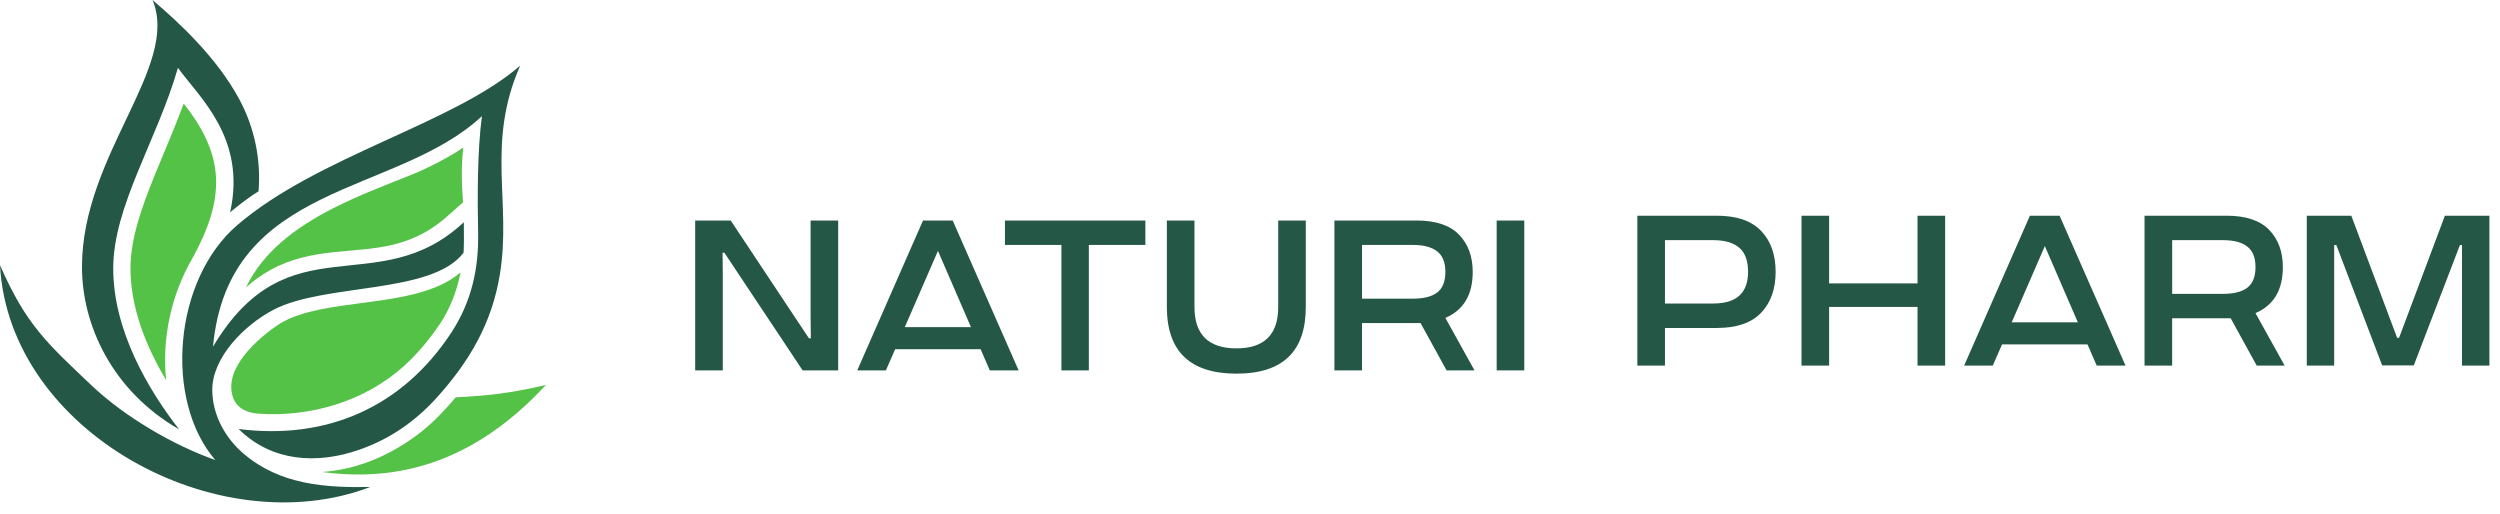
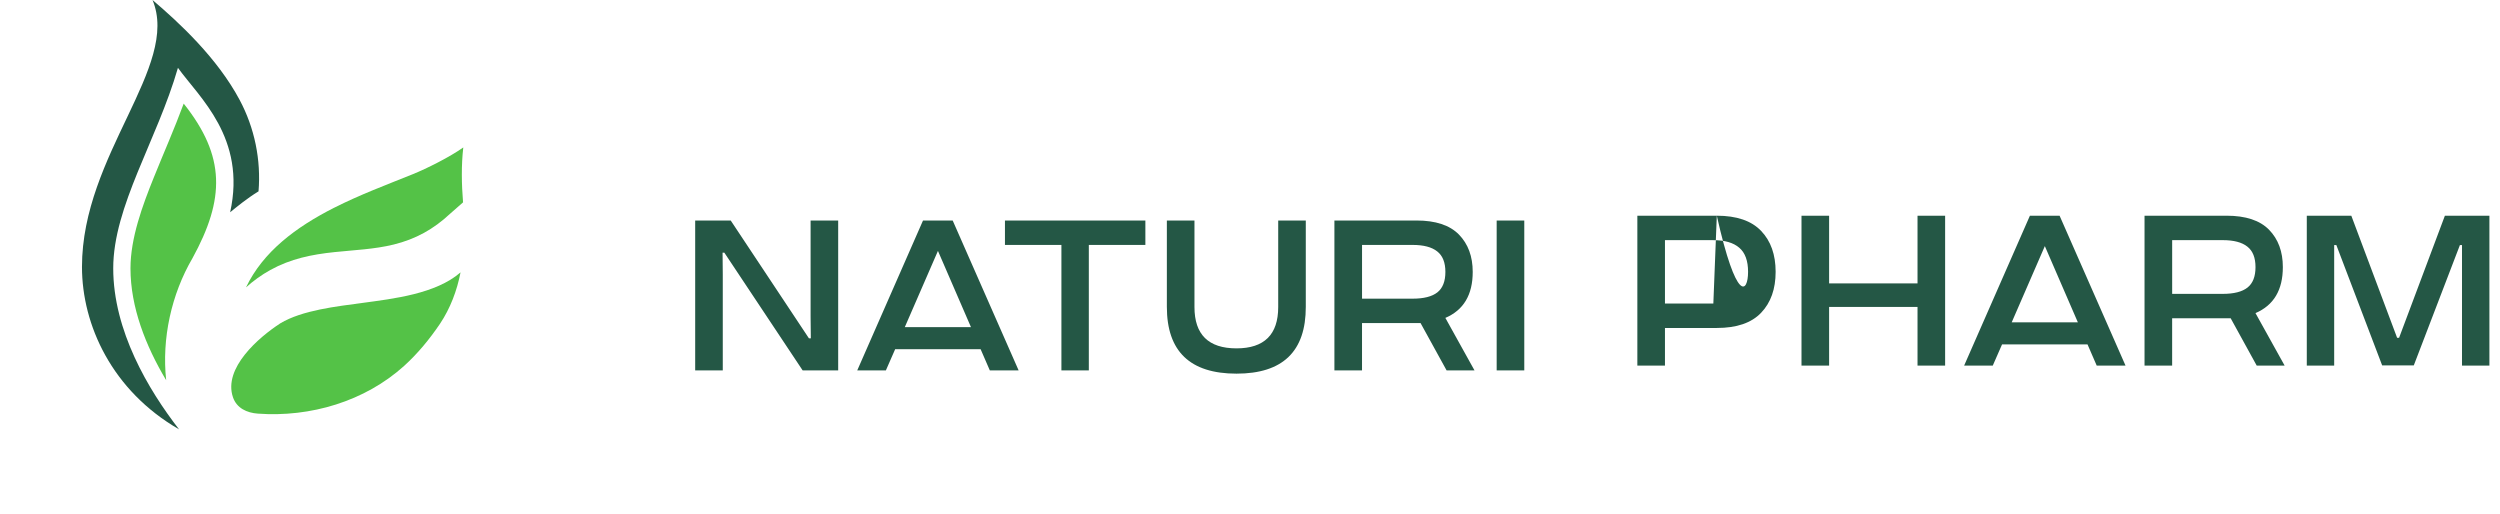
<svg xmlns="http://www.w3.org/2000/svg" width="219" height="45" viewBox="0 0 219 45" fill="none">
  <path fill-rule="evenodd" clip-rule="evenodd" d="M13.362 0C15.786 5.834 7.181 13.537 7.181 23.381C7.181 28.461 9.809 34.22 15.684 37.611C12.985 34.132 9.919 28.959 9.919 23.509C9.919 18.059 13.746 12.32 15.588 5.941C17.441 8.524 21.6 12.074 20.162 18.592C20.726 18.135 21.634 17.38 22.647 16.762C22.873 14.017 22.312 11.224 20.99 8.749C19.025 5.067 15.696 1.988 13.361 0L13.362 0Z" fill="#245745" />
-   <path fill-rule="evenodd" clip-rule="evenodd" d="M20.946 37.621L20.905 37.582C28.637 38.56 35.243 35.678 39.544 29.125C41.322 26.402 41.957 23.489 41.882 20.27C41.816 17.329 41.82 13.072 42.218 10.173C34.668 17.209 19.995 15.884 18.659 30.369C25.293 19.245 33.07 26.525 40.63 19.467C40.652 20.433 40.642 21.593 40.61 22.133C37.85 25.799 28.469 24.788 23.975 27.127C21.41 28.461 18.546 31.337 18.595 34.229C18.63 36.343 19.699 38.355 21.371 39.77C24.548 42.46 28.491 42.736 32.434 42.66C19.107 47.753 0.773 37.829 0 23.228C2.313 28.51 4.182 30.113 7.991 33.735C10.914 36.514 15.177 38.999 18.856 40.297C14.351 35.044 15.196 24.513 20.792 19.713C27.849 13.663 39.7 10.844 45.566 5.75C42.558 12.604 44.827 17.695 43.79 24.032C43.088 28.317 41.138 31.638 38.264 34.829C36.365 36.926 34.144 38.467 31.462 39.4C27.778 40.68 23.852 40.461 20.947 37.623L20.946 37.621Z" fill="#245745" />
  <path fill-rule="evenodd" clip-rule="evenodd" d="M16.862 22.616C19.705 17.428 19.778 13.708 16.092 9.076C15.284 11.266 14.337 13.4 13.464 15.57C12.481 18.008 11.43 20.85 11.43 23.509C11.43 26.906 12.76 30.304 14.557 33.307C14.161 29.656 15.011 25.784 16.862 22.616Z" fill="#54C247" />
  <path fill-rule="evenodd" clip-rule="evenodd" d="M29.278 18.194C25.905 19.904 23.041 22.057 21.55 25.175C22.197 24.596 22.903 24.082 23.678 23.653C25.46 22.666 27.301 22.294 29.298 22.085C31.032 21.902 32.788 21.84 34.488 21.421C36.414 20.947 37.981 20.076 39.431 18.721L40.563 17.726C40.435 16.14 40.402 14.489 40.584 12.915C39.383 13.769 37.357 14.776 36.174 15.254C33.849 16.194 31.518 17.06 29.277 18.197L29.278 18.194Z" fill="#54C247" />
-   <path fill-rule="evenodd" clip-rule="evenodd" d="M47.825 33.72C44.721 34.452 42.643 34.675 39.92 34.804C38.763 36.179 37.676 37.274 36.44 38.177C33.925 40.013 31.225 41.122 28.223 41.348C34.656 42.209 41.363 40.695 47.825 33.722V33.72Z" fill="#54C247" />
  <path fill-rule="evenodd" clip-rule="evenodd" d="M40.346 23.858C38.183 25.743 34.491 26.164 31.728 26.539C29.504 26.841 26.479 27.166 24.551 28.326C22.668 29.55 19.538 32.244 20.407 34.798C20.733 35.758 21.629 36.163 22.578 36.233C27.19 36.572 31.955 35.16 35.4 32.054C36.607 30.958 37.627 29.714 38.541 28.367C39.444 27.022 40.037 25.445 40.344 23.858H40.346Z" fill="#54C247" />
  <path fill-rule="evenodd" clip-rule="evenodd" d="M60.898 32.447V19.316H64.011L70.862 29.637H71.028L71.008 27.74V19.316H73.425V32.447H70.312L63.454 22.135H63.297L63.315 24.023V32.447H60.896H60.898ZM86.708 32.447L85.901 30.587H78.417L77.603 32.447H75.094L80.856 19.316H83.455L89.232 32.447H86.708ZM79.261 28.655H85.056L82.164 21.978L79.261 28.655ZM100.333 19.316H88.034V21.456H92.98V32.447H95.381V21.456H100.335V19.316H100.333ZM108.319 32.732C104.253 32.732 102.217 30.782 102.217 26.88V19.316H104.635V26.9C104.635 29.309 105.86 30.517 108.316 30.517C110.75 30.517 111.971 29.309 111.971 26.9V19.316H114.387V26.88C114.394 30.78 112.369 32.732 108.316 32.732H108.319ZM129.167 32.447H126.722L124.44 28.299H124.084H119.313V32.447H116.894V19.316H124.084C125.755 19.316 126.998 19.725 127.803 20.548C128.605 21.37 129.01 22.46 129.01 23.82C129.01 25.823 128.212 27.165 126.613 27.848L129.167 32.447ZM119.315 21.456V26.163H123.748C124.723 26.163 125.446 25.98 125.915 25.611C126.381 25.241 126.616 24.645 126.616 23.82C126.616 22.997 126.379 22.398 125.899 22.023C125.424 21.644 124.705 21.456 123.748 21.456H119.315ZM131.108 32.447V19.316H133.527V32.447H131.108Z" fill="#245745" />
-   <path fill-rule="evenodd" clip-rule="evenodd" d="M150.392 18.896C152.134 18.896 153.427 19.34 154.274 20.227C155.125 21.116 155.545 22.312 155.545 23.813C155.545 25.316 155.123 26.51 154.274 27.399C153.427 28.288 152.134 28.73 150.392 28.73H145.851V32.028H143.432V18.898H150.394L150.392 18.896ZM150.089 26.587C152.119 26.587 153.131 25.663 153.131 23.813C153.131 22.847 152.875 22.144 152.362 21.704C151.849 21.259 151.093 21.038 150.089 21.038H145.851V26.59H150.089V26.587ZM167.975 18.896H170.393V32.026H167.975V26.888H160.23V32.026H157.811V18.896H160.23V24.828H167.975V18.896ZM183.672 32.026L182.865 30.167H175.381L174.567 32.026H172.058L177.82 18.896H180.42L186.196 32.026H183.672ZM176.226 28.235H182.02L179.128 21.558L176.226 28.235ZM200.134 32.026H197.688L195.407 27.879H195.051H190.28V32.026H187.861V18.896H195.051C196.722 18.896 197.965 19.305 198.77 20.127C199.572 20.95 199.977 22.04 199.977 23.399C199.977 25.402 199.179 26.744 197.58 27.428L200.134 32.026ZM190.282 21.036V25.743H194.715C195.69 25.743 196.413 25.559 196.881 25.19C197.348 24.821 197.582 24.224 197.582 23.399C197.582 22.577 197.346 21.978 196.866 21.602C196.391 21.224 195.672 21.036 194.715 21.036H190.282ZM202.075 32.026V18.896H205.975L209.987 29.592H210.16L214.172 18.896H218.072V32.026H215.671V21.467H215.488L211.449 32.006H208.676L204.664 21.467H204.474V32.026H202.073H202.075Z" fill="#245745" />
+   <path fill-rule="evenodd" clip-rule="evenodd" d="M150.392 18.896C152.134 18.896 153.427 19.34 154.274 20.227C155.125 21.116 155.545 22.312 155.545 23.813C155.545 25.316 155.123 26.51 154.274 27.399C153.427 28.288 152.134 28.73 150.392 28.73H145.851V32.028H143.432V18.898H150.394L150.392 18.896ZC152.119 26.587 153.131 25.663 153.131 23.813C153.131 22.847 152.875 22.144 152.362 21.704C151.849 21.259 151.093 21.038 150.089 21.038H145.851V26.59H150.089V26.587ZM167.975 18.896H170.393V32.026H167.975V26.888H160.23V32.026H157.811V18.896H160.23V24.828H167.975V18.896ZM183.672 32.026L182.865 30.167H175.381L174.567 32.026H172.058L177.82 18.896H180.42L186.196 32.026H183.672ZM176.226 28.235H182.02L179.128 21.558L176.226 28.235ZM200.134 32.026H197.688L195.407 27.879H195.051H190.28V32.026H187.861V18.896H195.051C196.722 18.896 197.965 19.305 198.77 20.127C199.572 20.95 199.977 22.04 199.977 23.399C199.977 25.402 199.179 26.744 197.58 27.428L200.134 32.026ZM190.282 21.036V25.743H194.715C195.69 25.743 196.413 25.559 196.881 25.19C197.348 24.821 197.582 24.224 197.582 23.399C197.582 22.577 197.346 21.978 196.866 21.602C196.391 21.224 195.672 21.036 194.715 21.036H190.282ZM202.075 32.026V18.896H205.975L209.987 29.592H210.16L214.172 18.896H218.072V32.026H215.671V21.467H215.488L211.449 32.006H208.676L204.664 21.467H204.474V32.026H202.073H202.075Z" fill="#245745" />
</svg>